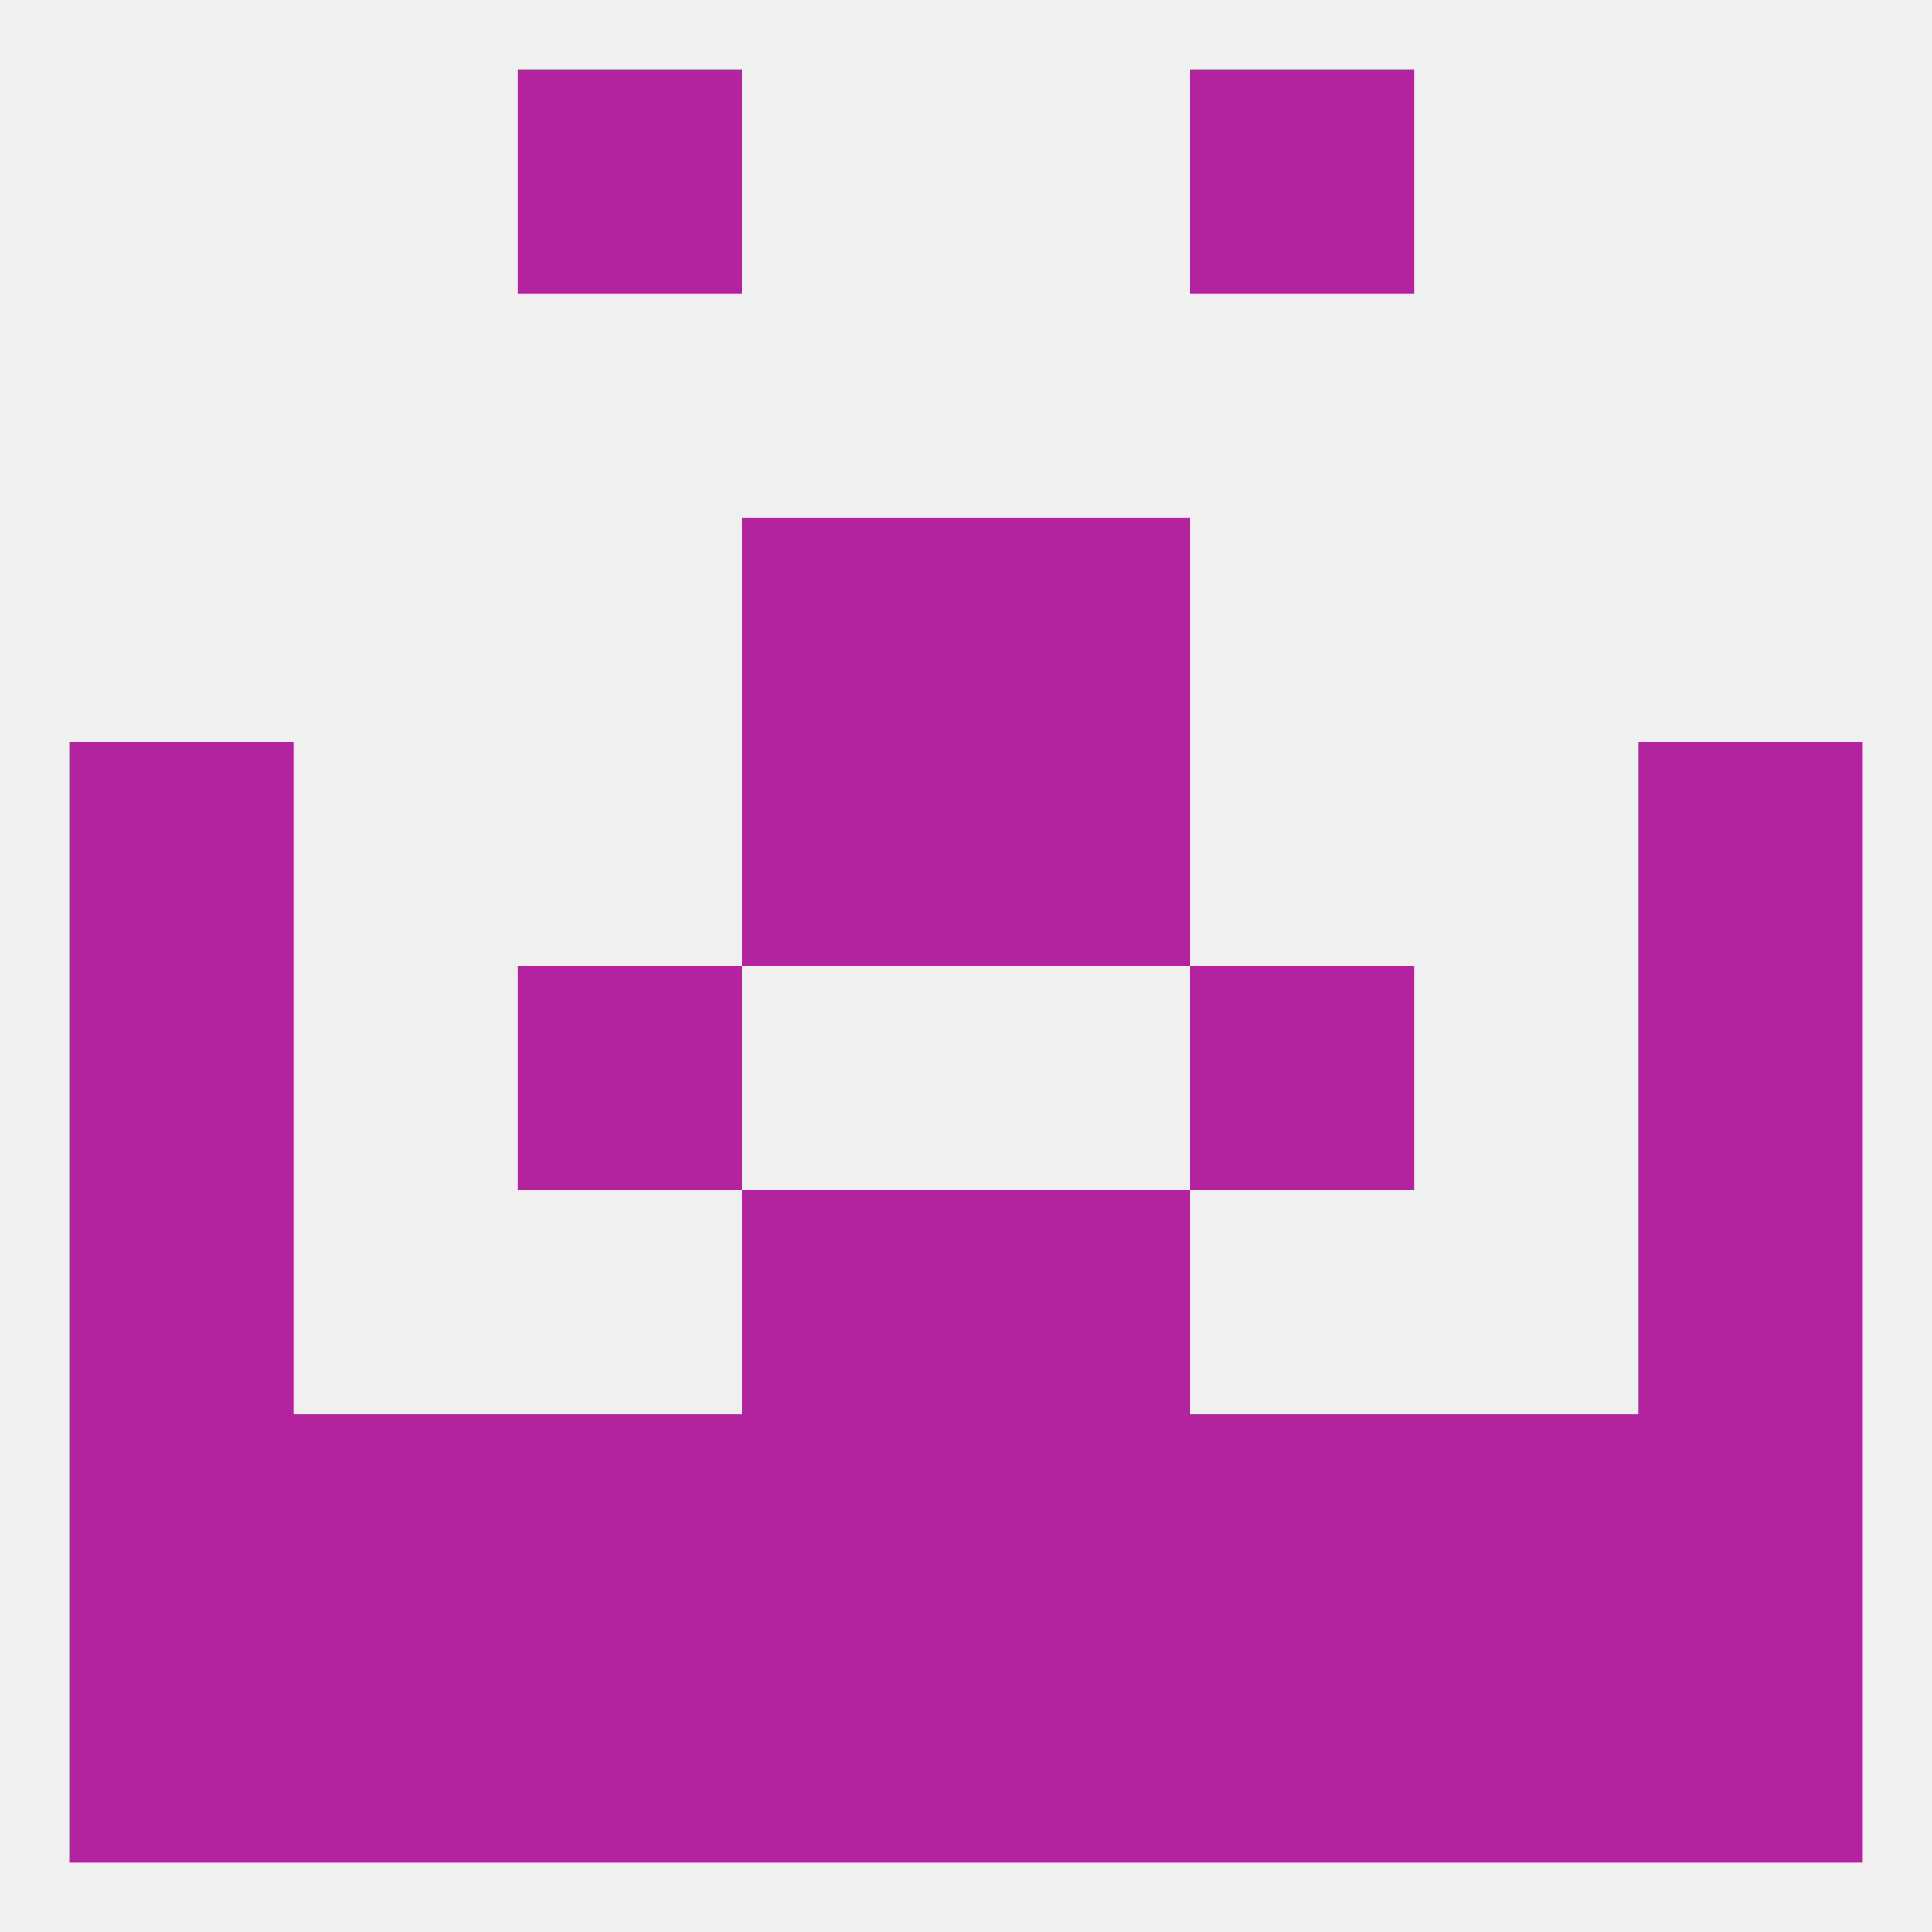
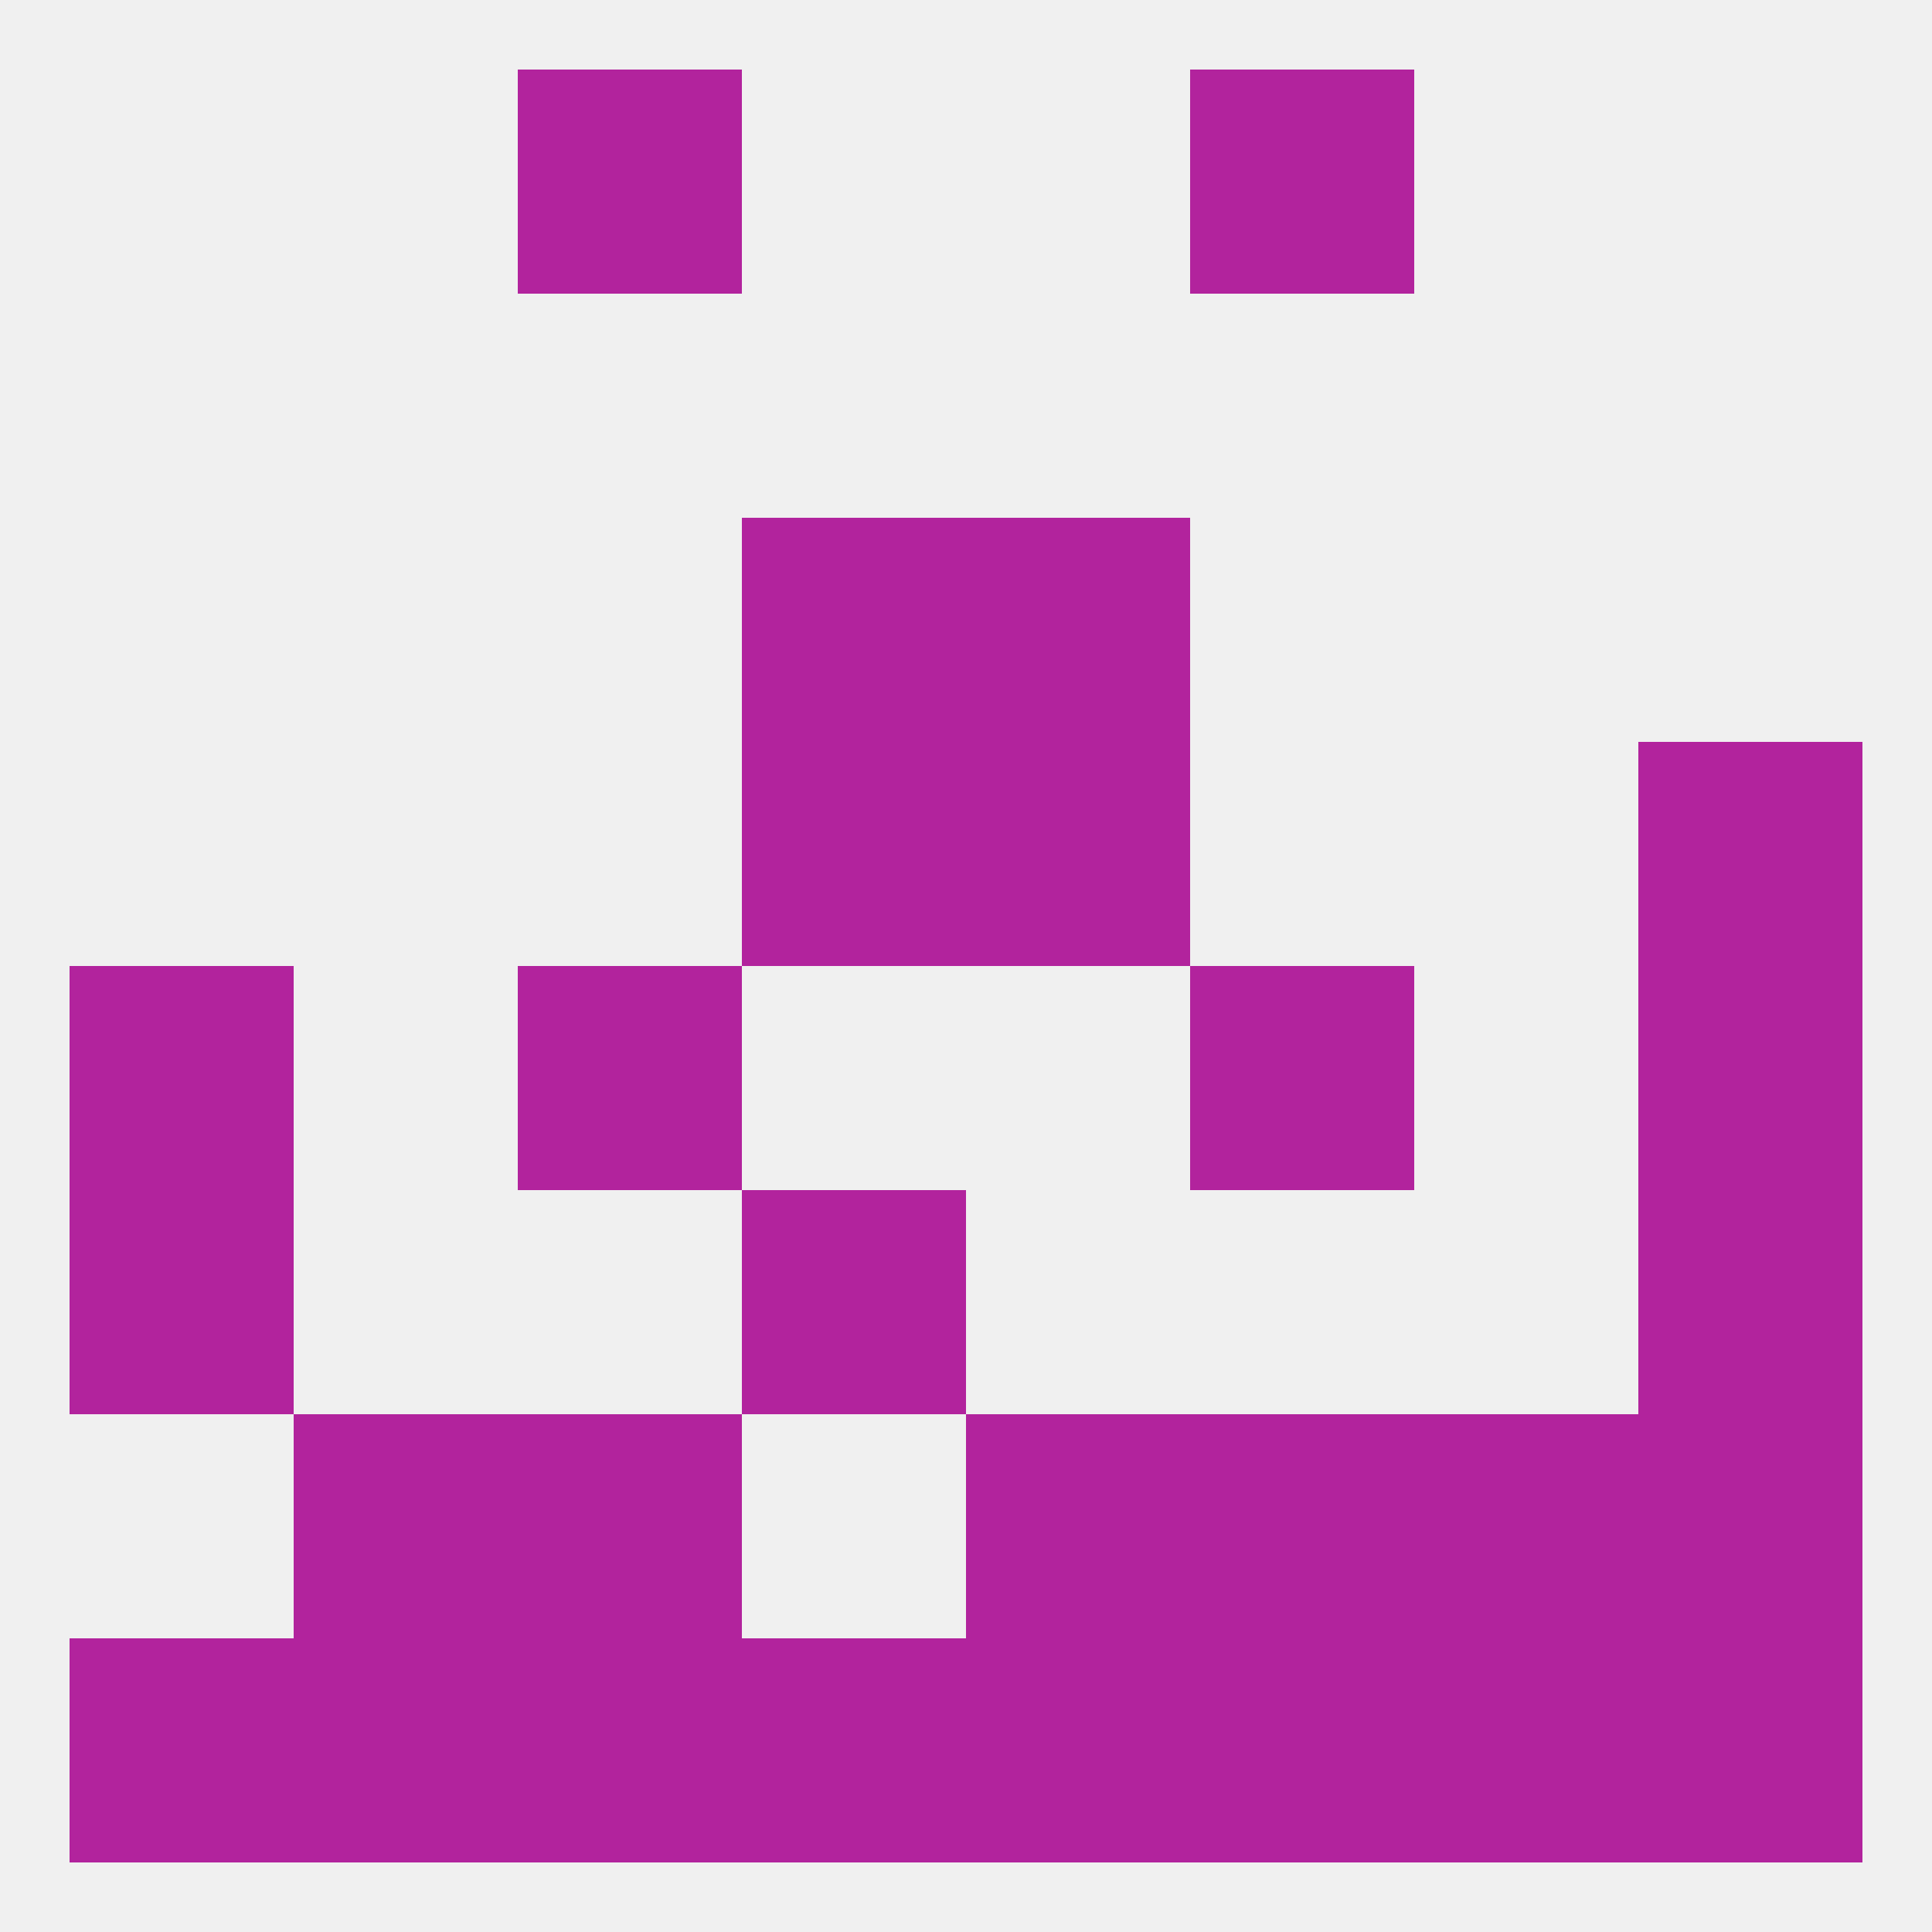
<svg xmlns="http://www.w3.org/2000/svg" version="1.1" baseprofile="full" width="250" height="250" viewBox="0 0 250 250">
  <rect width="100%" height="100%" fill="rgba(240,240,240,255)" />
  <rect x="9" y="125" width="29" height="29" fill="rgba(178,35,157,255)" />
  <rect x="212" y="125" width="29" height="29" fill="rgba(178,35,157,255)" />
  <rect x="67" y="125" width="29" height="29" fill="rgba(178,35,157,255)" />
  <rect x="154" y="125" width="29" height="29" fill="rgba(178,35,157,255)" />
-   <rect x="9" y="96" width="29" height="29" fill="rgba(178,35,157,255)" />
  <rect x="212" y="96" width="29" height="29" fill="rgba(178,35,157,255)" />
  <rect x="96" y="96" width="29" height="29" fill="rgba(178,35,157,255)" />
  <rect x="125" y="96" width="29" height="29" fill="rgba(178,35,157,255)" />
  <rect x="96" y="67" width="29" height="29" fill="rgba(178,35,157,255)" />
  <rect x="125" y="67" width="29" height="29" fill="rgba(178,35,157,255)" />
  <rect x="125" y="212" width="29" height="29" fill="rgba(178,35,157,255)" />
  <rect x="9" y="212" width="29" height="29" fill="rgba(178,35,157,255)" />
  <rect x="212" y="212" width="29" height="29" fill="rgba(178,35,157,255)" />
  <rect x="38" y="212" width="29" height="29" fill="rgba(178,35,157,255)" />
  <rect x="183" y="212" width="29" height="29" fill="rgba(178,35,157,255)" />
  <rect x="67" y="212" width="29" height="29" fill="rgba(178,35,157,255)" />
  <rect x="154" y="212" width="29" height="29" fill="rgba(178,35,157,255)" />
  <rect x="96" y="212" width="29" height="29" fill="rgba(178,35,157,255)" />
  <rect x="67" y="9" width="29" height="29" fill="rgba(178,35,157,255)" />
  <rect x="154" y="9" width="29" height="29" fill="rgba(178,35,157,255)" />
-   <rect x="96" y="183" width="29" height="29" fill="rgba(178,35,157,255)" />
  <rect x="67" y="183" width="29" height="29" fill="rgba(178,35,157,255)" />
-   <rect x="9" y="183" width="29" height="29" fill="rgba(178,35,157,255)" />
  <rect x="125" y="183" width="29" height="29" fill="rgba(178,35,157,255)" />
  <rect x="38" y="183" width="29" height="29" fill="rgba(178,35,157,255)" />
  <rect x="183" y="183" width="29" height="29" fill="rgba(178,35,157,255)" />
  <rect x="154" y="183" width="29" height="29" fill="rgba(178,35,157,255)" />
  <rect x="212" y="183" width="29" height="29" fill="rgba(178,35,157,255)" />
  <rect x="212" y="154" width="29" height="29" fill="rgba(178,35,157,255)" />
  <rect x="96" y="154" width="29" height="29" fill="rgba(178,35,157,255)" />
-   <rect x="125" y="154" width="29" height="29" fill="rgba(178,35,157,255)" />
  <rect x="9" y="154" width="29" height="29" fill="rgba(178,35,157,255)" />
</svg>